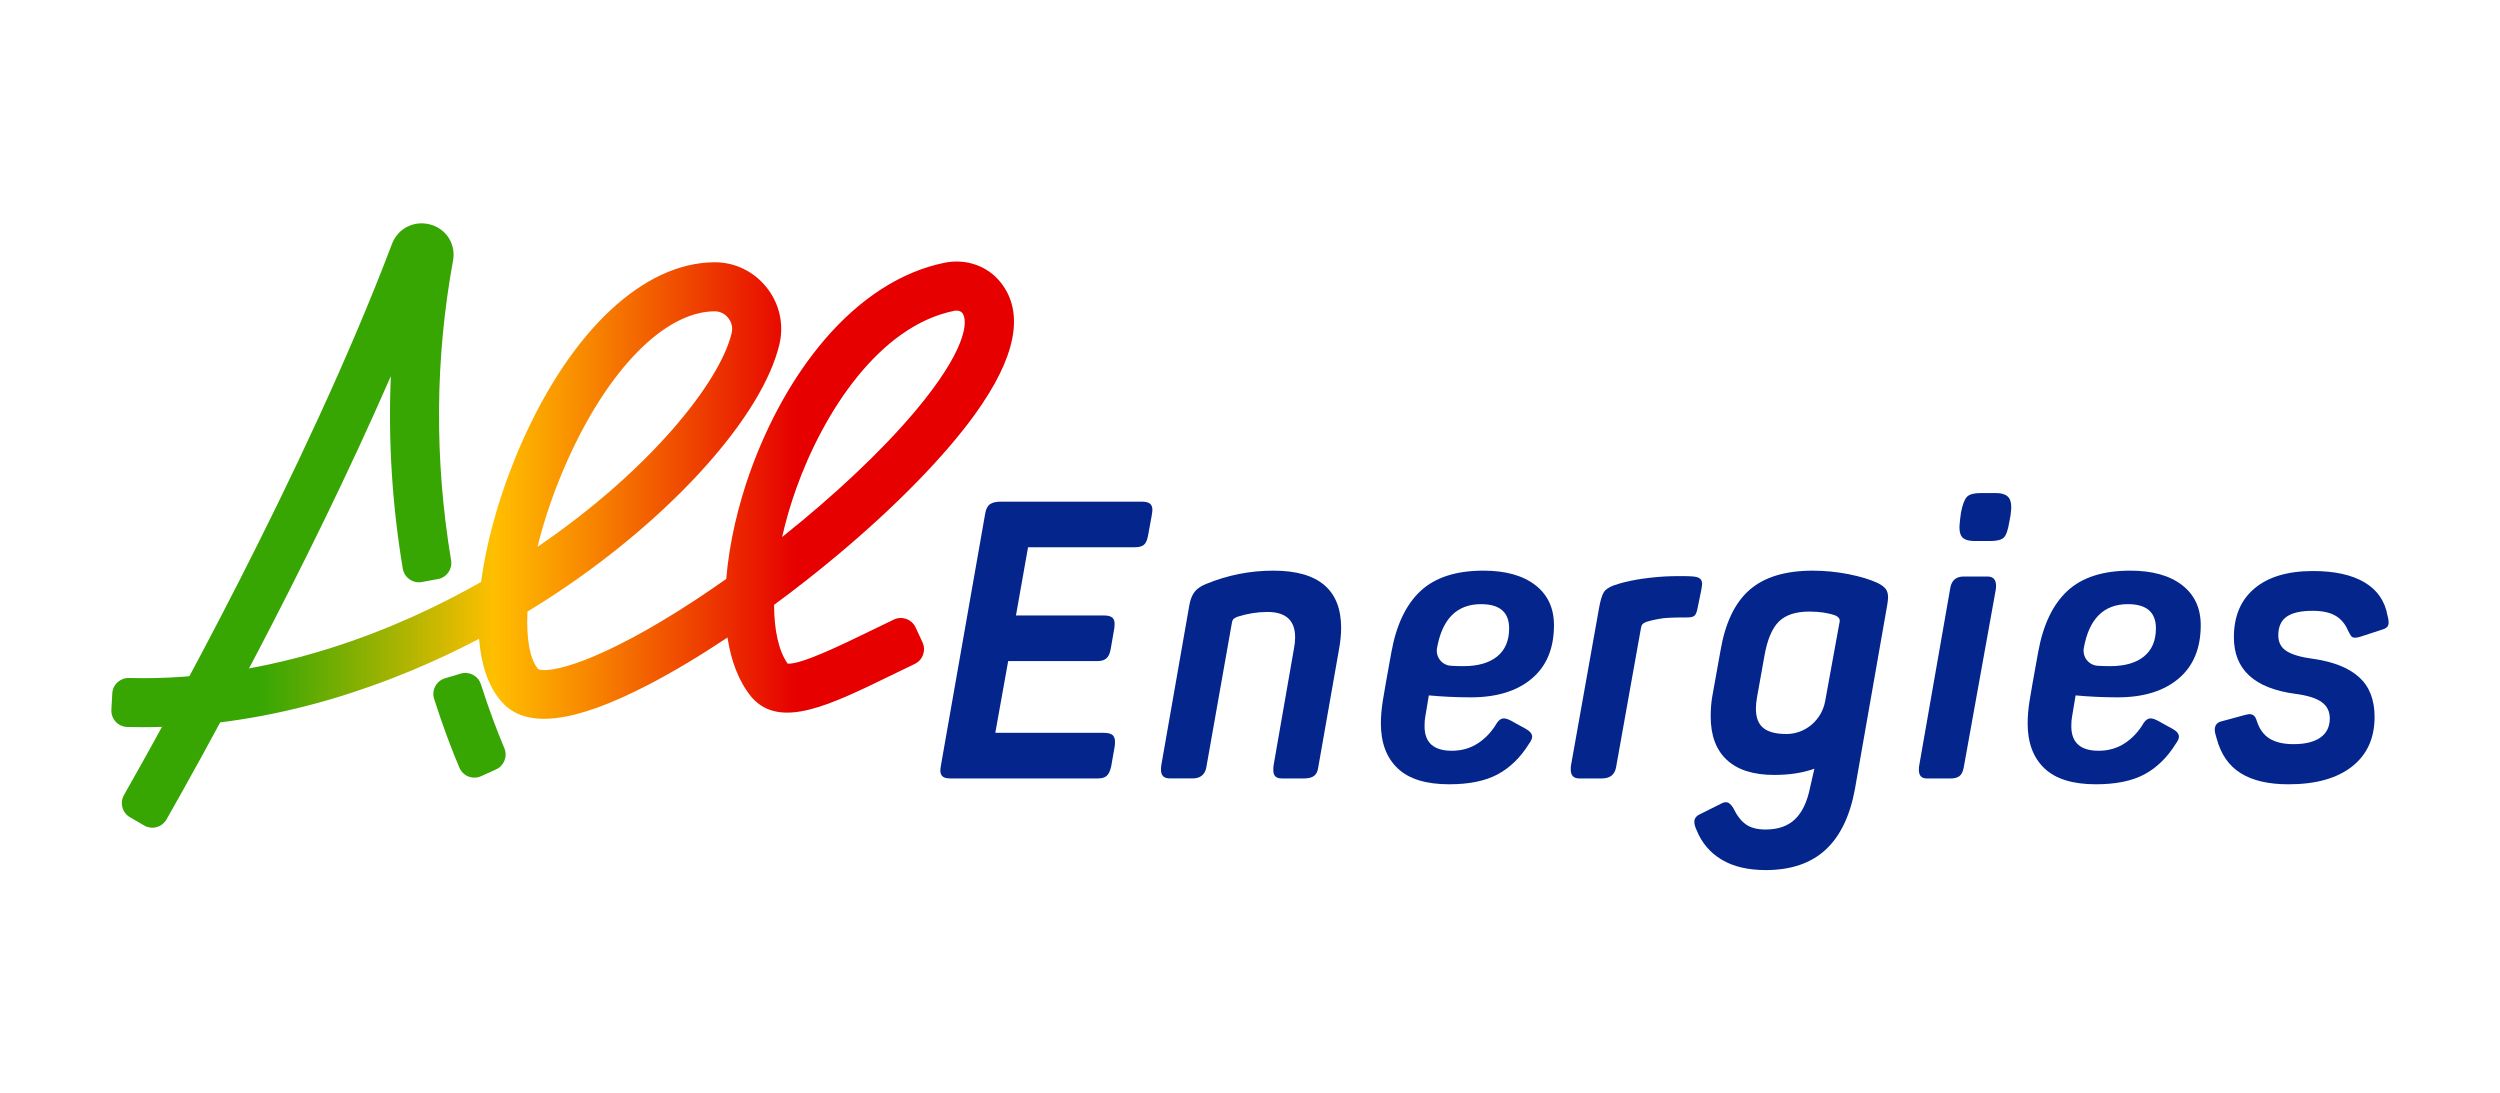
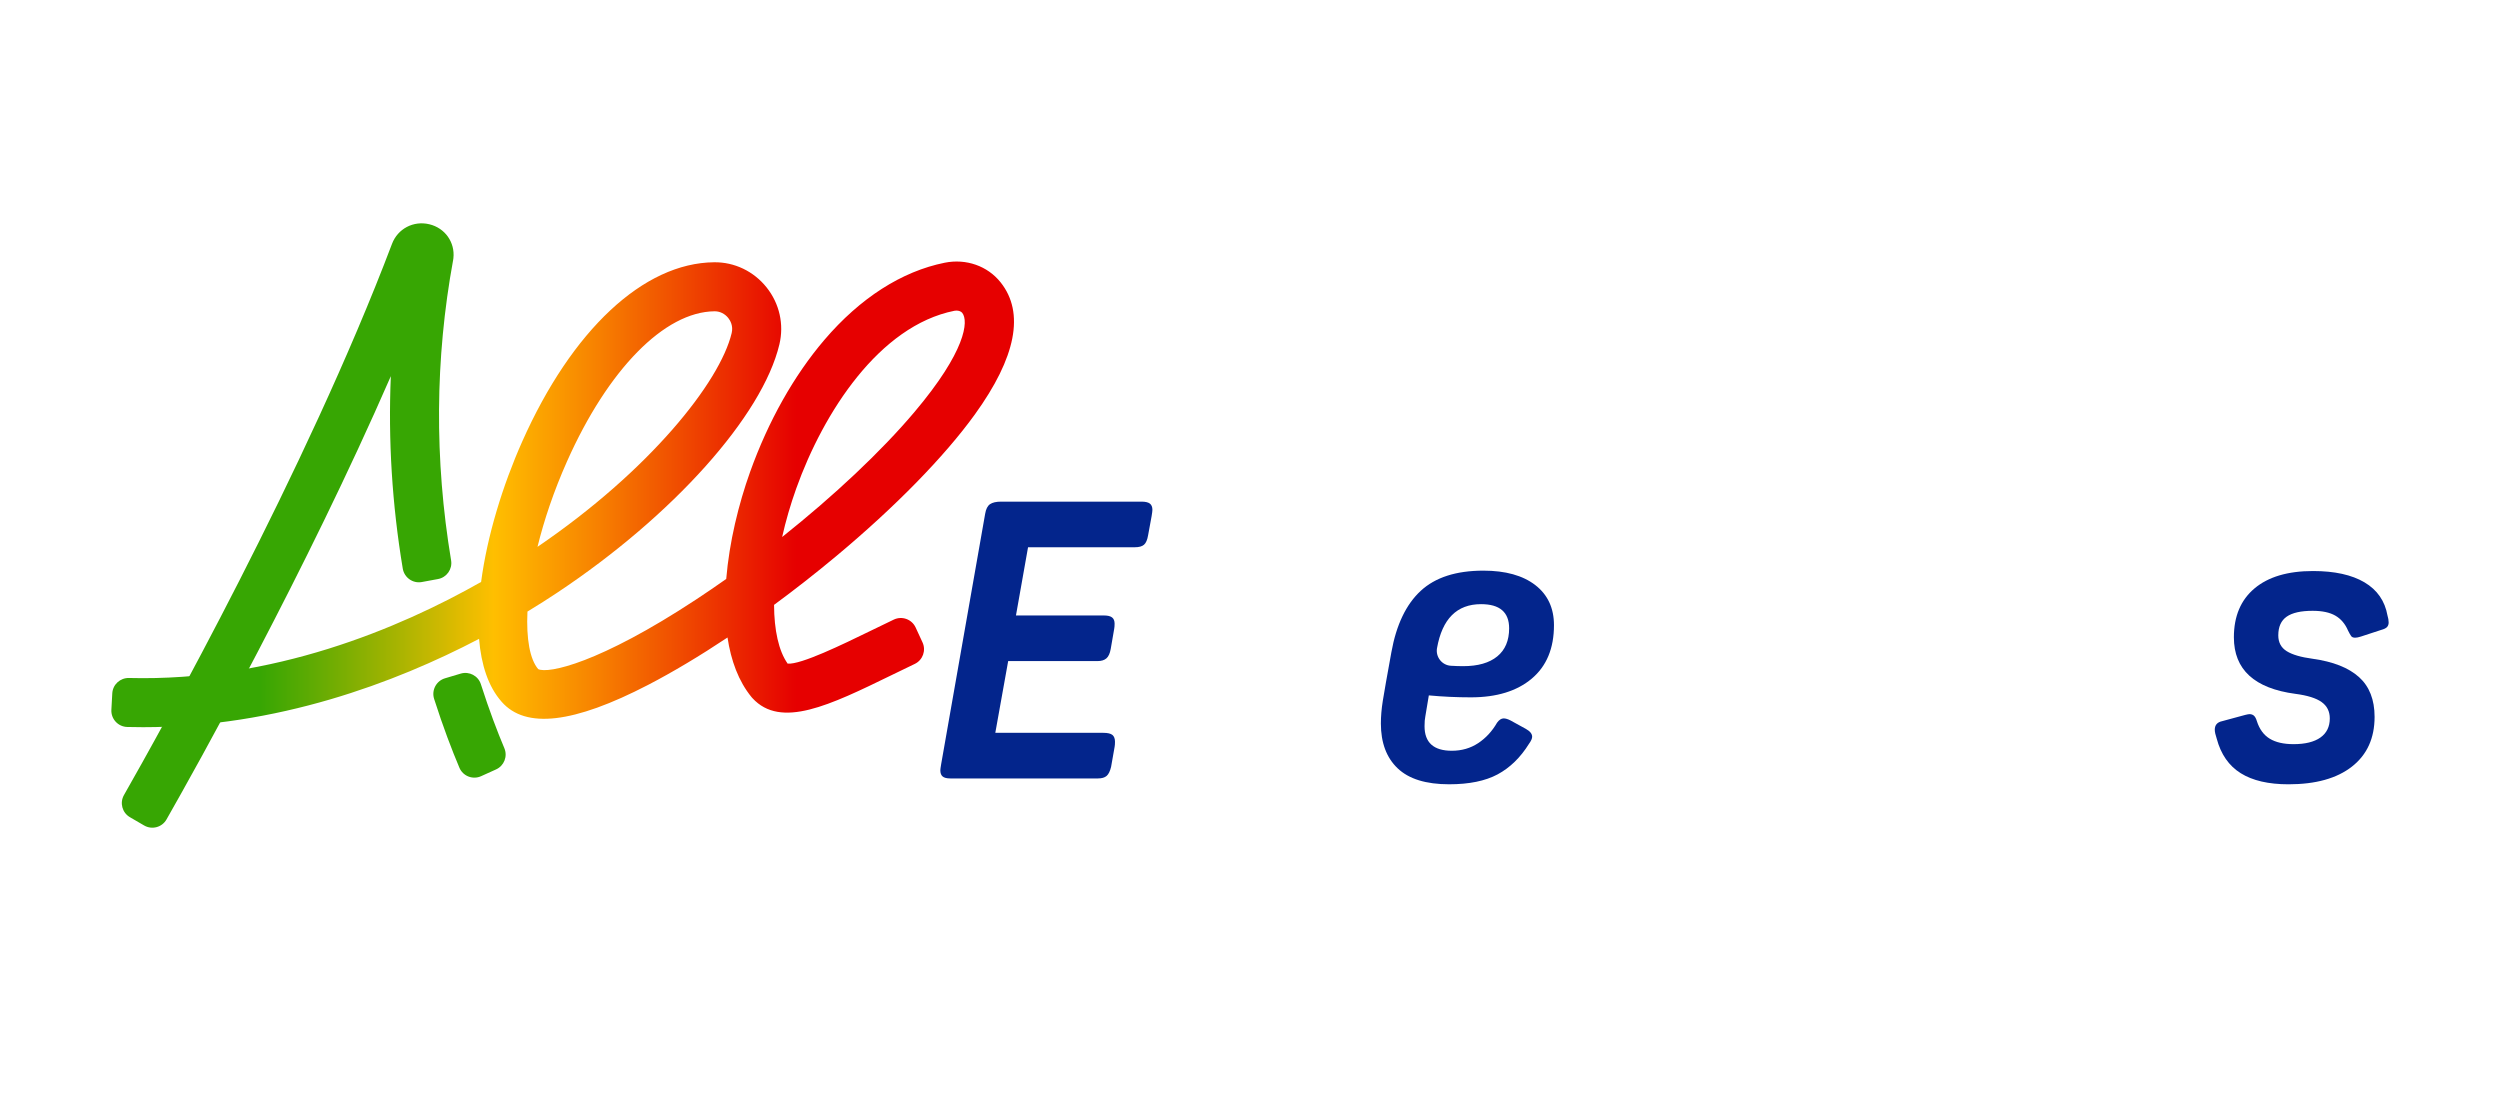
<svg xmlns="http://www.w3.org/2000/svg" id="Capa_1" x="0px" y="0px" viewBox="0 0 1756 768" style="enable-background:new 0 0 1756 768;" xml:space="preserve">
  <style type="text/css">	.st0{fill:#03258C;}	.st1{fill:#37A603;}	.st2{fill:url(#SVGID_1_);}</style>
  <g>
    <g>
      <g>
        <path class="st0" d="M662.13,545.41c-1.1-0.91-1.64-2.37-1.64-4.38c0-0.55,0.18-1.92,0.55-4.11l30.94-176.08    c0.55-3.29,1.69-5.52,3.42-6.71c1.73-1.18,4.33-1.78,7.8-1.78h98.58c2.74,0,4.7,0.46,5.89,1.37c1.18,0.92,1.78,2.38,1.78,4.38    c0,0.73-0.18,2.19-0.55,4.38l-2.46,13.42c-0.55,3.29-1.51,5.52-2.88,6.71c-1.37,1.19-3.52,1.78-6.43,1.78H722.1l-8.49,47.92    h61.89c2.55,0,4.42,0.46,5.61,1.37c1.18,0.92,1.78,2.38,1.78,4.38c0,1.46-0.1,2.65-0.27,3.56l-2.46,14.24    c-0.55,3.11-1.55,5.3-3.01,6.57c-1.46,1.28-3.56,1.92-6.3,1.92h-62.71l-9.04,50.39h75.86c3.1,0,5.24,0.51,6.43,1.51    c1.18,1.01,1.78,2.6,1.78,4.79c0,1.46-0.1,2.65-0.27,3.56l-2.46,13.97c-0.73,3.11-1.78,5.25-3.15,6.43    c-1.37,1.19-3.42,1.78-6.16,1.78H667.6C665.04,546.78,663.22,546.33,662.13,545.41z" />
      </g>
      <g>
-         <path class="st0" d="M815.48,540.76c0-1.46,0.09-2.64,0.27-3.56l19.72-112.55c0.73-3.83,1.96-6.85,3.7-9.04    c1.73-2.19,4.42-4.01,8.08-5.48c15.15-6.2,30.85-9.31,47.11-9.31c31.76,0,47.65,13.42,47.65,40.25c0,4.75-0.55,10.04-1.64,15.88    l-14.51,82.43c-0.37,2.56-1.33,4.43-2.88,5.61c-1.55,1.19-3.88,1.78-6.98,1.78h-15.61c-2.01,0-3.52-0.45-4.52-1.37    c-1.01-0.91-1.51-2.46-1.51-4.66c0-1.46,0.09-2.64,0.27-3.56l14.24-81.61c0.55-2.74,0.82-5.38,0.82-7.94    c0-11.86-6.48-17.8-19.44-17.8c-6.94,0-13.88,1.1-20.82,3.29c-1.46,0.55-2.46,1.1-3.01,1.64c-0.55,0.55-0.91,1.37-1.1,2.46    l-18.07,102.14c-1.1,4.93-4.29,7.39-9.58,7.39h-15.88C817.57,546.78,815.48,544.78,815.48,540.76z" />
-       </g>
+         </g>
      <g>
        <path class="st0" d="M981.7,539.66c-7.85-7.48-11.77-17.98-11.77-31.49c0-4.93,0.45-10.27,1.37-16.02    c0.91-5.75,2.92-17.12,6.02-34.1c3.46-19.17,10.31-33.5,20.54-42.99c10.22-9.49,24.92-14.24,44.09-14.24    c15.51,0,27.66,3.38,36.42,10.13c8.76,6.76,13.14,16.16,13.14,28.2c0,16.25-5.2,28.75-15.61,37.52    c-10.41,8.76-24.64,13.14-42.72,13.14c-10.04,0-19.9-0.46-29.57-1.37l-2.46,14.79c-0.36,1.64-0.55,3.92-0.55,6.85    c0,11.5,6.39,17.25,19.17,17.25c6.94,0,13.1-1.78,18.49-5.34c5.38-3.56,9.81-8.35,13.28-14.38c1.46-2.01,3.01-3.01,4.66-3.01    c1.27,0,2.83,0.46,4.66,1.37l10.95,6.02c2.92,1.64,4.38,3.47,4.38,5.48c0,1.28-0.73,2.92-2.19,4.93    c-6.02,9.68-13.38,16.84-22.04,21.5c-8.67,4.66-20.04,6.98-34.1,6.98C1001.6,550.89,989.54,547.14,981.7,539.66z M1027.7,467.91    c10.41,0,18.39-2.28,23.97-6.85c5.57-4.56,8.35-11.13,8.35-19.72c0-11.32-6.57-16.98-19.72-16.98    c-16.98,0-27.3,10.32-30.95,30.94l0,0c-1.05,6.16,3.49,11.95,9.72,12.33C1022.06,467.82,1024.94,467.91,1027.7,467.91z" />
      </g>
      <g>
-         <path class="st0" d="M1103.28,540.48c0-1.46,0.09-2.55,0.27-3.29l19.72-110.63c0.91-4.93,1.96-8.39,3.15-10.41    c1.18-2.01,3.51-3.65,6.98-4.93c9.31-3.29,21.27-5.38,35.87-6.3c2.92-0.18,6.94-0.27,12.06-0.27c3.65,0,6.3,0.1,7.94,0.27    c2.19,0.18,3.79,0.68,4.79,1.51c1,0.82,1.51,2.05,1.51,3.7c0,0.55-0.18,1.92-0.55,4.11l-2.46,12.05    c-0.55,3.11-1.28,5.11-2.19,6.02c-0.92,0.92-2.65,1.37-5.2,1.37c-6.21,0-10.59,0.1-13.14,0.27c-4.57,0.18-9.68,1.1-15.34,2.74    c-1.46,0.55-2.46,1.14-3.01,1.78c-0.55,0.64-0.91,1.6-1.1,2.88l-17.53,98.04c-1.1,4.93-4.38,7.39-9.86,7.39h-15.88    C1105.28,546.78,1103.28,544.69,1103.28,540.48z" />
-       </g>
+         </g>
      <g>
-         <path class="st0" d="M1209.39,603.87c-8.13-4.84-14.01-11.73-17.66-20.67c-1.1-2.38-1.64-4.38-1.64-6.02    c0-2.38,1.46-4.2,4.38-5.48l14.24-7.12c1.27-0.73,2.46-1.1,3.56-1.1c1.82,0,3.56,1.37,5.2,4.11c2.55,5.29,5.52,9.13,8.9,11.5    c3.37,2.37,7.99,3.56,13.83,3.56c8.76,0,15.66-2.42,20.67-7.26c5.02-4.84,8.54-12.28,10.55-22.32l3.01-13.14    c-8.04,2.92-17.44,4.38-28.21,4.38c-14.6,0-25.7-3.51-33.27-10.54c-7.58-7.02-11.36-17.2-11.36-30.53c0-4.93,0.36-9.58,1.1-13.97    l5.75-32.04c3.29-19.53,10.08-33.82,20.4-42.85c10.32-9.04,25.15-13.55,44.5-13.55c8.39,0,16.74,0.82,25.06,2.46    c8.3,1.64,15.2,3.74,20.67,6.3c2.55,1.28,4.38,2.65,5.48,4.11c1.1,1.46,1.64,3.47,1.64,6.02c0,0.73-0.18,2.38-0.55,4.93    l-22.73,129.53c-3.47,18.98-10.36,33.22-20.67,42.72c-10.32,9.49-24.33,14.24-42.04,14.24    C1227.78,611.13,1217.51,608.71,1209.39,603.87z M1233.35,497.77c0,6.21,1.73,10.73,5.2,13.55c3.47,2.83,8.85,4.24,16.16,4.24    c0.08,0,0.15,0,0.23,0c13.36-0.05,24.66-9.95,27.06-23.09l9.96-54.68c0.18-0.55,0.27-1.18,0.27-1.92c0-1.46-1.01-2.64-3.01-3.56    c-5.11-1.82-11.23-2.74-18.35-2.74c-9.49,0-16.61,2.33-21.37,6.98c-4.74,4.66-8.13,12.64-10.13,23.96l-5.2,29.03    C1233.63,492.47,1233.35,495.21,1233.35,497.77z" />
-       </g>
+         </g>
      <g>
-         <path class="st0" d="M1347.82,540.76c0-1.46,0.09-2.55,0.27-3.29L1370,412.33c1.1-4.93,4.2-7.39,9.31-7.39h16.7    c4.02,0,6.02,2.19,6.02,6.57c0,1.28-0.09,2.29-0.27,3.01l-22.45,124.6c-0.55,2.92-1.55,4.93-3.01,6.02    c-1.47,1.1-3.47,1.64-6.02,1.64h-16.98C1349.64,546.78,1347.82,544.78,1347.82,540.76z M1377.39,360.02    c1.1-5.65,2.51-9.35,4.24-11.09c1.73-1.73,4.88-2.6,9.45-2.6h10.95c3.66,0,6.35,0.78,8.08,2.33c1.74,1.55,2.6,4.07,2.6,7.53    c0,1.1-0.18,3.11-0.55,6.02l-0.82,4.38c-0.91,5.66-2.19,9.31-3.83,10.96c-1.64,1.64-4.83,2.46-9.58,2.46h-10.95    c-3.83,0-6.57-0.73-8.21-2.19c-1.64-1.46-2.46-3.93-2.46-7.4c0-0.91,0.18-3.01,0.55-6.3L1377.39,360.02z" />
-       </g>
+         </g>
      <g>
-         <path class="st0" d="M1435.99,539.66c-7.85-7.48-11.77-17.98-11.77-31.49c0-4.93,0.45-10.27,1.37-16.02    c0.91-5.75,2.92-17.12,6.02-34.1c3.46-19.17,10.31-33.5,20.54-42.99c10.22-9.49,24.92-14.24,44.09-14.24    c15.51,0,27.66,3.38,36.42,10.13c8.76,6.76,13.14,16.16,13.14,28.2c0,16.25-5.2,28.75-15.61,37.52    c-10.41,8.76-24.64,13.14-42.72,13.14c-10.04,0-19.9-0.46-29.57-1.37l-2.46,14.79c-0.36,1.64-0.55,3.92-0.55,6.85    c0,11.5,6.39,17.25,19.17,17.25c6.94,0,13.1-1.78,18.49-5.34c5.38-3.56,9.81-8.35,13.28-14.38c1.46-2.01,3.01-3.01,4.66-3.01    c1.27,0,2.83,0.46,4.66,1.37l10.95,6.02c2.92,1.64,4.38,3.47,4.38,5.48c0,1.28-0.73,2.92-2.19,4.93    c-6.02,9.68-13.38,16.84-22.04,21.5c-8.67,4.66-20.04,6.98-34.1,6.98C1455.89,550.89,1443.84,547.14,1435.99,539.66z     M1482,467.91c10.41,0,18.39-2.28,23.97-6.85c5.57-4.56,8.35-11.13,8.35-19.72c0-11.32-6.57-16.98-19.72-16.98    c-16.98,0-27.3,10.32-30.95,30.94l0,0c-1.05,6.16,3.49,11.95,9.72,12.33C1476.36,467.82,1479.23,467.91,1482,467.91z" />
-       </g>
+         </g>
      <g>
        <path class="st0" d="M1573.87,543.09c-8.31-5.2-13.92-13.28-16.84-24.23c-0.92-2.74-1.37-4.83-1.37-6.3    c0-3.29,1.73-5.29,5.2-6.02l16.16-4.38c1.46-0.36,2.46-0.55,3.01-0.55c1.27,0,2.33,0.36,3.15,1.1c0.82,0.73,1.51,2.01,2.05,3.83    c1.82,5.66,4.83,9.77,9.04,12.32c4.2,2.56,9.77,3.83,16.7,3.83c8.21,0,14.51-1.55,18.9-4.66c4.38-3.1,6.57-7.58,6.57-13.42    c0-4.93-1.92-8.76-5.75-11.5c-3.83-2.74-9.95-4.66-18.35-5.75c-28.85-3.83-43.26-17.07-43.26-39.71    c0-14.79,4.83-26.24,14.51-34.37c9.67-8.12,23.36-12.19,41.07-12.19c15.16,0,27.2,2.65,36.15,7.94    c8.94,5.3,14.33,13.05,16.16,23.28c0.55,1.83,0.82,3.47,0.82,4.93c0,1.28-0.37,2.33-1.1,3.15c-0.73,0.82-2.1,1.51-4.11,2.05    l-14.24,4.66c-1.64,0.55-3.01,0.82-4.11,0.82c-1.28,0-2.19-0.36-2.74-1.1c-0.55-0.73-1.28-2.01-2.19-3.83    c-2.01-4.74-4.98-8.26-8.9-10.54c-3.93-2.28-9.27-3.42-16.03-3.42c-8.21,0-14.28,1.37-18.21,4.11    c-3.92,2.74-5.89,7.12-5.89,13.14c0,4.93,1.96,8.63,5.89,11.09c3.93,2.46,9.99,4.24,18.21,5.34c14.42,2.01,25.29,6.3,32.59,12.87    c7.3,6.58,10.95,15.89,10.95,27.94c0,14.97-5.3,26.61-15.88,34.91c-10.59,8.31-25.47,12.46-44.64,12.46    C1593.36,550.89,1582.17,548.29,1573.87,543.09z" />
      </g>
    </g>
    <g>
      <g>
        <g>
          <g>
            <path class="st1" d="M322.67,539.22c-5.18-12.28-11.44-28.54-17.74-48.29c-1.95-6.11,1.47-12.65,7.62-14.49l11.06-3.3      c5.97-1.78,12.28,1.54,14.17,7.48c5.87,18.39,11.67,33.49,16.48,44.91c2.41,5.73-0.15,12.34-5.81,14.9l-10.52,4.76      C332.07,547.85,325.18,545.16,322.67,539.22z" />
          </g>
        </g>
        <g>
          <g>
            <path class="st1" d="M101.24,579.81L91.26,574c-5.43-3.16-7.3-10.09-4.19-15.55c25.12-44.09,128.1-228.22,188.27-387.15      c4.03-10.66,15.08-16.46,26.23-13.78c11.01,2.64,18.12,12.67,16.9,23.85l-0.18,1.24c-12.73,69.34-13.21,140.28-1.43,211.03      c1.02,6.14-3.09,11.96-9.21,13.08l-11.36,2.1c-6.32,1.17-12.33-3.11-13.39-9.45c-7.51-45.1-10.3-90.3-8.38-135.15      c-60.09,137.84-136.3,274.01-157.59,311.39C113.78,581.13,106.74,583.01,101.24,579.81z" />
          </g>
        </g>
        <g>
          <linearGradient id="SVGID_1_" gradientUnits="userSpaceOnUse" x1="118.536" y1="347.236" x2="583.167" y2="347.236">
            <stop offset="0.138" style="stop-color:#37A603" />
            <stop offset="0.204" style="stop-color:#58AA03" />
            <stop offset="0.351" style="stop-color:#AAB401" />
            <stop offset="0.491" style="stop-color:#FFBF00" />
            <stop offset="0.629" style="stop-color:#F88900" />
            <stop offset="0.944" style="stop-color:#E60200" />
            <stop offset="0.949" style="stop-color:#E60000" />
          </linearGradient>
          <path class="st2" d="M100.52,510.78c-3.71,0-7.43-0.05-11.16-0.15c-6.44-0.17-11.48-5.65-11.13-12.08l0.63-11.53     c0.34-6.19,5.55-10.96,11.76-10.8c101.03,2.57,189.6-34.7,247.31-67.46c4.26-32.39,15.18-67.86,28.84-98.56     c34.91-78.46,85.32-125.55,134.85-125.98c14.28-0.16,27.79,6.31,36.84,17.67c9.06,11.37,12.33,25.96,8.98,40.02     c-11.97,50.25-74.73,120.36-156.16,174.46c-6.24,4.15-13.2,8.59-20.8,13.2c-0.91,19.22,1.74,33.63,7.56,40.42     c7.03,3.38,42.75-4.04,110.82-48.85c7.09-4.67,14.19-9.51,21.24-14.49c2.16-25.91,8.71-52.63,16.75-75.12     c12.73-35.62,30.78-67.71,52.21-92.81c25.1-29.39,54.33-48.13,84.54-54.19c15.03-3.02,30.08,2.28,39.24,13.81     c16.99,21.37,10.9,52.58-18.11,92.77c-21.36,29.59-55.92,64.92-97.33,99.48c-14.28,11.92-28.99,23.44-43.71,34.27     c0.08,17.77,3.23,32.33,9.55,41.28c9.29,0.8,38.46-13.4,57.97-22.91c5.41-2.64,10.93-5.33,16.58-8.02     c5.76-2.75,12.66-0.26,15.34,5.53l4.84,10.48c2.63,5.69,0.18,12.43-5.47,15.13c-5.49,2.62-10.9,5.26-16.2,7.84     c-43.49,21.2-77.84,37.94-97.8,16.18l-0.63-0.72c-9.12-11.13-14.43-25.64-16.87-41.87c-19.46,12.95-38.37,24.26-55.71,33.26     c-52.45,27.2-86.11,31.09-102.92,11.91c-9.45-10.67-14.39-26.1-15.88-44.21C277.47,479.62,194.59,510.78,100.52,510.78z      M378.2,470.18C378.21,470.18,378.21,470.19,378.2,470.18C378.21,470.19,378.21,470.18,378.2,470.18z M502.01,218.65     c-0.03,0-0.07,0-0.1,0c-35.13,0.31-74.86,40.75-103.69,105.55c-9.26,20.82-16.1,41.2-20.68,59.9     c78.85-53.66,128.19-115.76,136.39-150.18c1.2-5.05-1-8.8-2.41-10.58C509.13,220.36,505.68,218.65,502.01,218.65z      M671.81,218.15c-0.48,0-0.96,0.05-1.44,0.14c-52.81,10.58-92.01,71.42-111.09,124.82c-4.1,11.48-7.41,22.95-9.9,34.08     c36.35-28.91,69.4-59.94,92.84-87.67c36.25-42.89,38.22-64.02,33.66-69.75C675.07,218.75,673.51,218.15,671.81,218.15z" />
        </g>
      </g>
    </g>
  </g>
</svg>